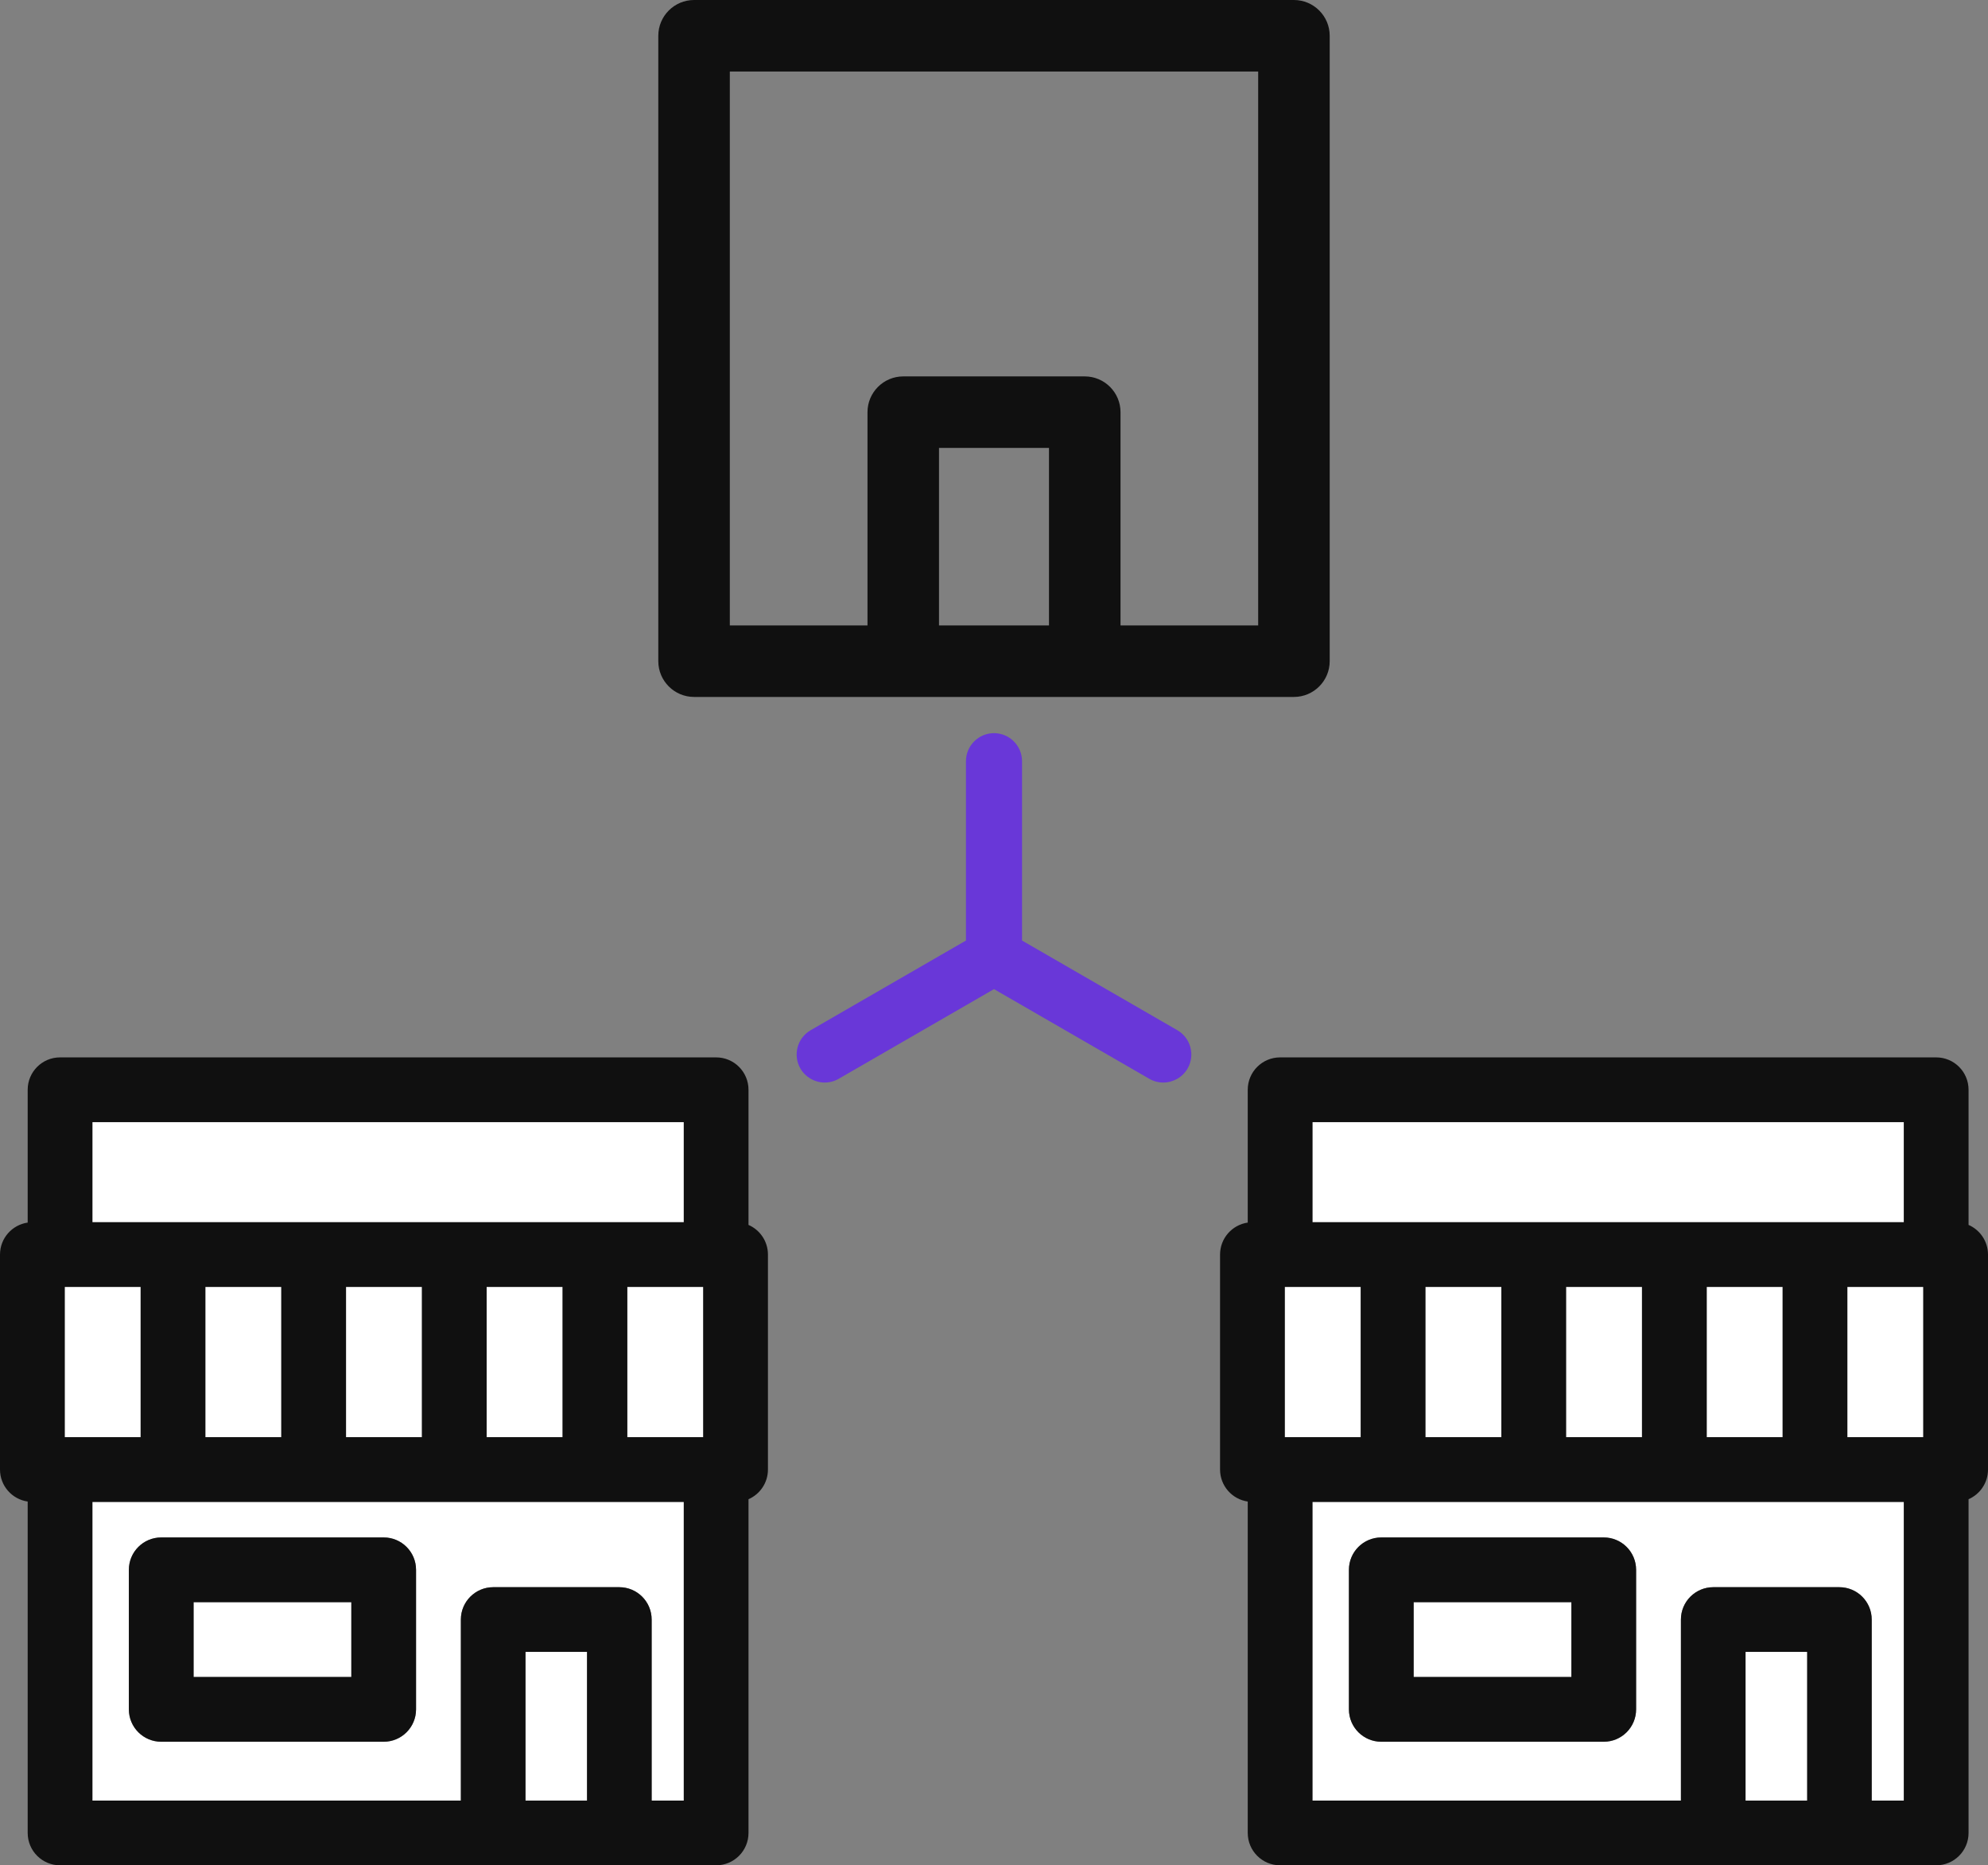
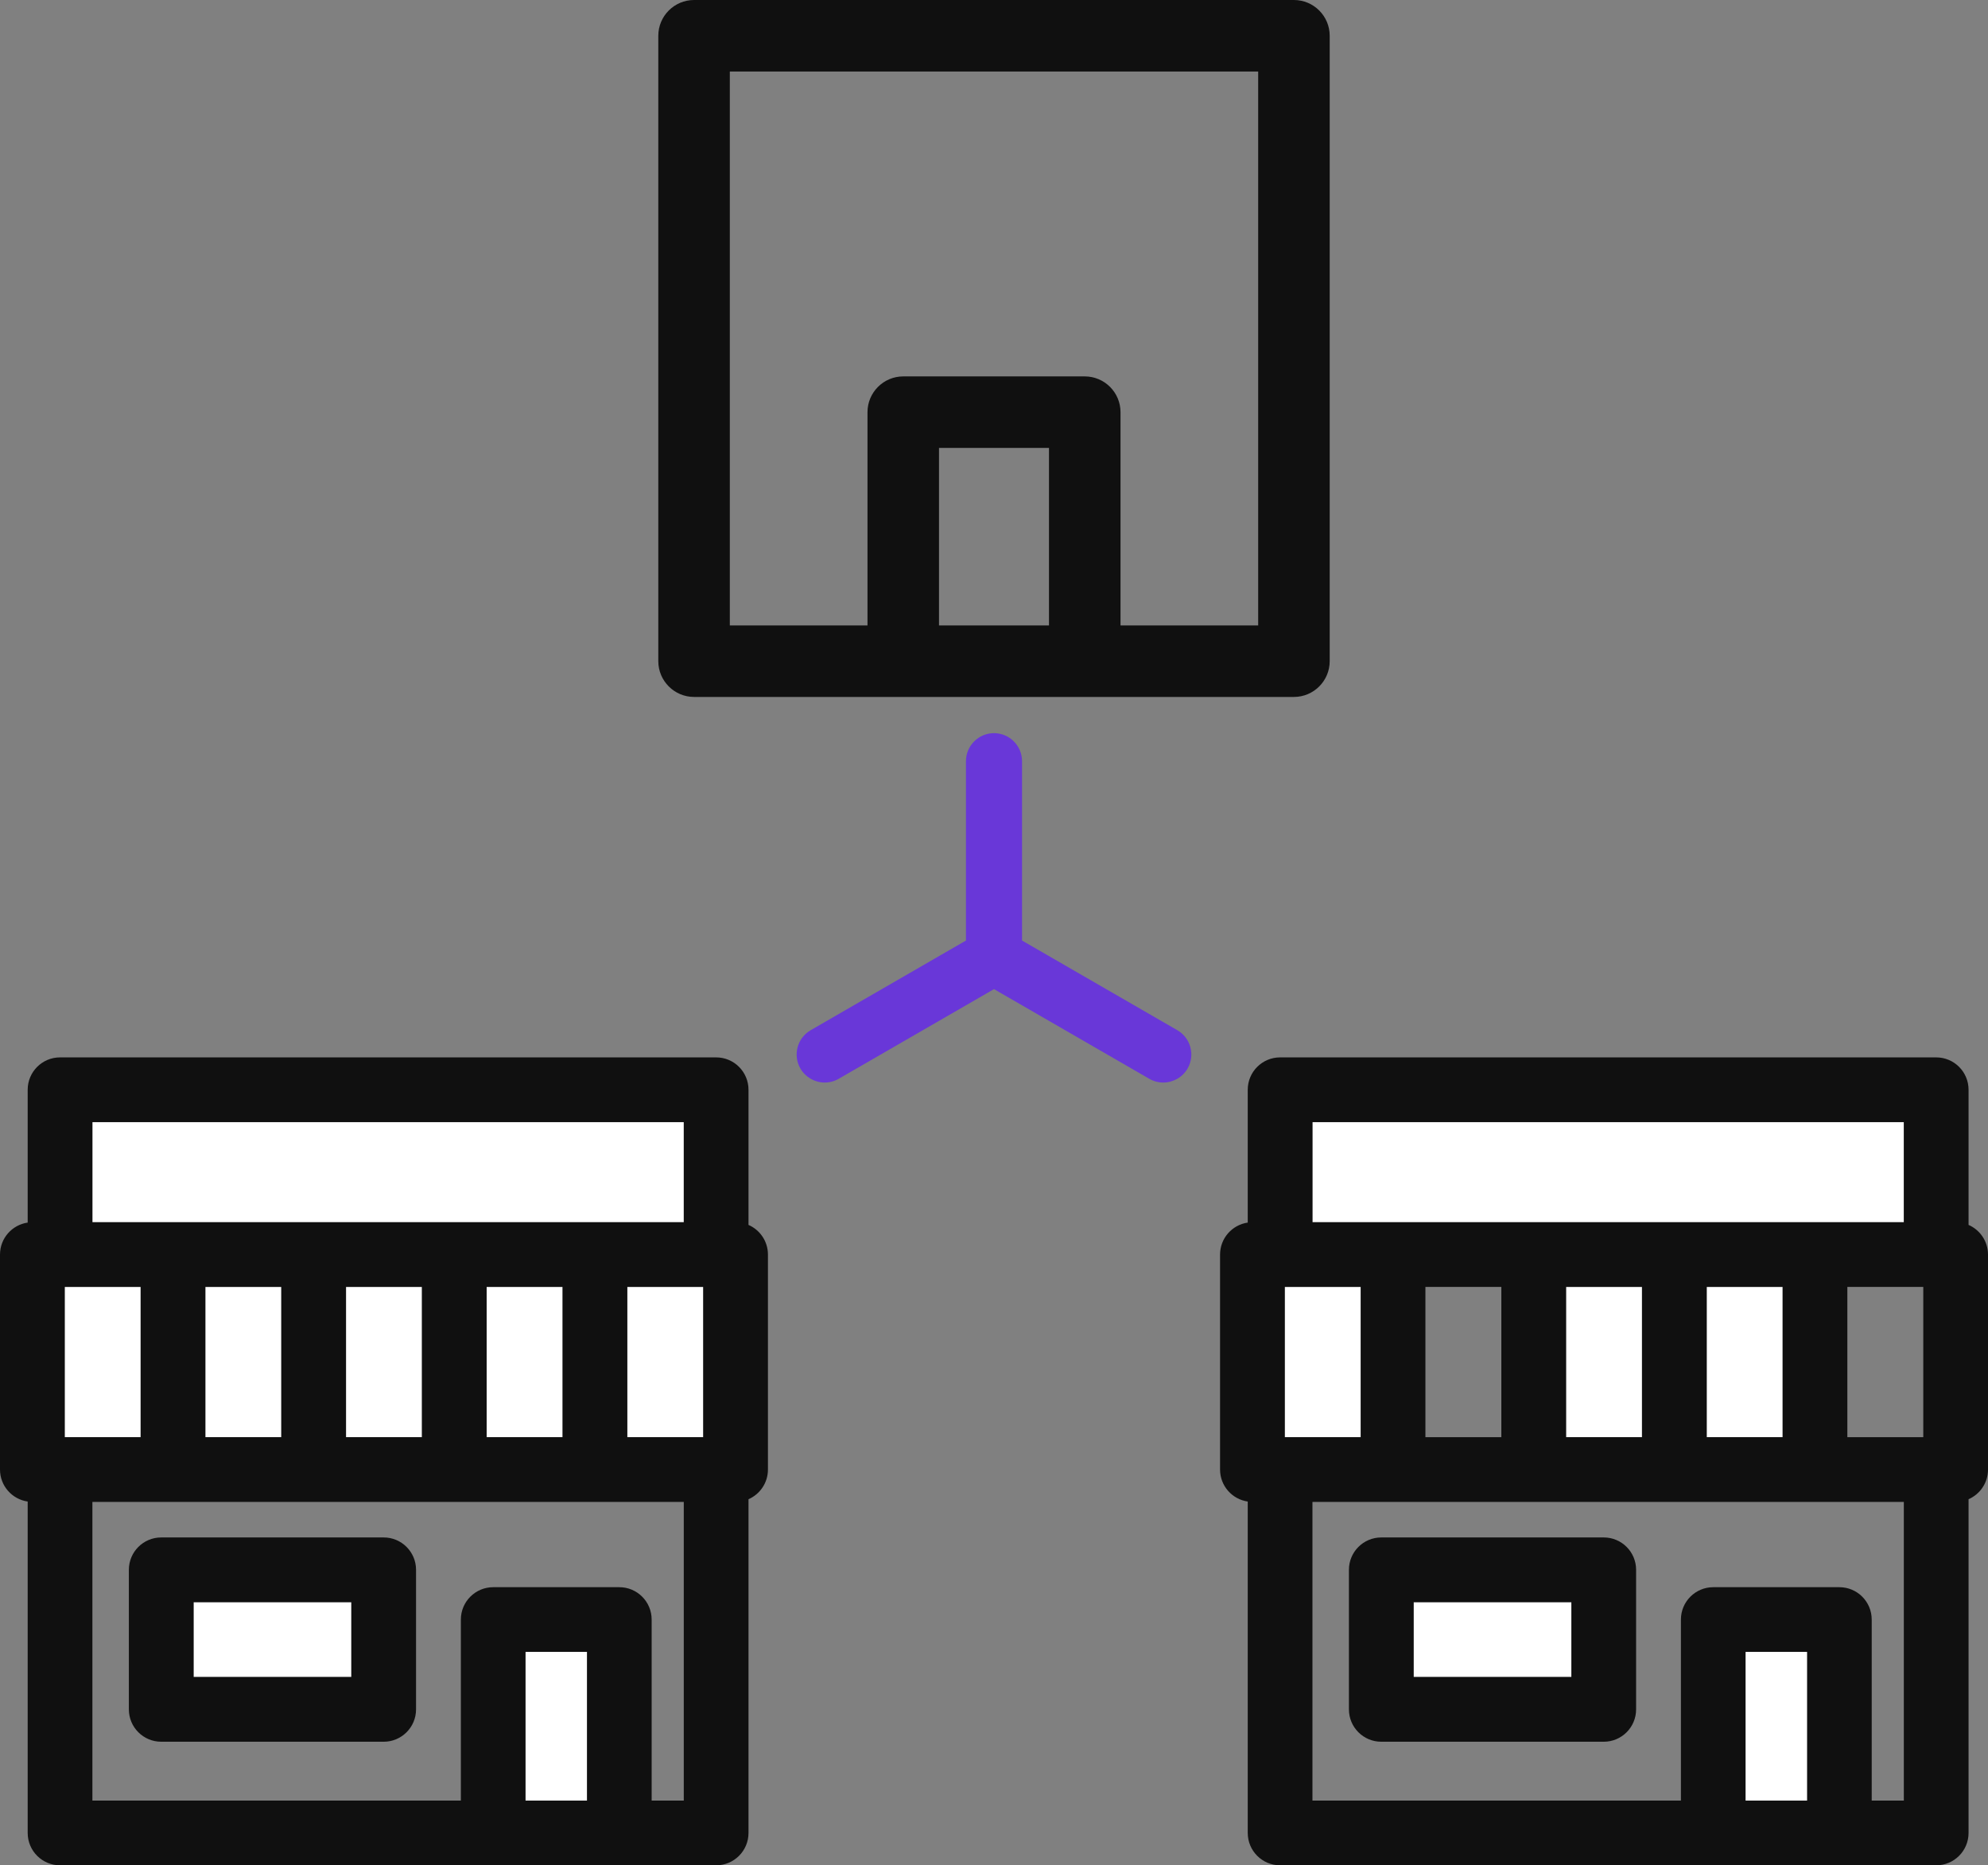
<svg xmlns="http://www.w3.org/2000/svg" viewBox="0 0 998 936.279">
  <rect x="0" y="0" width="998" height="936.279" fill="#808080" stroke="none" />
  <path d="m649.575 0h-301.15c-9.899 0-17.952 8.054-17.952 17.952v313.921c0 9.899 8.054 17.952 17.952 17.952h301.15c9.898 0 17.952-8.054 17.952-17.952v-313.921c0-9.898-8.054-17.952-17.952-17.952zm-122.969 313.921h-55.212v-89.085h55.212zm105.017 0h-69.112v-107.037c0-9.899-8.053-17.952-17.952-17.952h-91.116c-9.899 0-17.952 8.053-17.952 17.952v107.037h-69.112v-278.016h265.245z" fill="#101010" />
  <path d="m591.035 517.106-77.957-45.009v-90.017c0-7.763-6.316-14.078-14.078-14.078-7.763 0-14.079 6.316-14.079 14.078v90.017l-77.959 45.01c-6.722 3.883-9.032 12.51-5.15 19.233 2.507 4.34 7.181 7.036 12.196 7.036 2.466 0 4.899-.652 7.035-1.885l77.957-45.009 77.955 45.008c2.137 1.234 4.57 1.886 7.036 1.886 5.017 0 9.69-2.697 12.196-7.037 3.883-6.722 1.571-15.35-5.153-19.234z" fill="#6937d8" />
  <g fill="#fff">
    <path d="m86.85 613.479h70.605 70.606 70.606 44.601v-50.242h-296.882v50.242z" />
-     <path d="m298.666 753.876h-252.281v149.915h184.974v-90.866c0-8.972 7.273-16.244 16.244-16.244h63.289c8.971 0 16.244 7.273 16.244 16.244v90.866h16.131v-149.915zm-89.807 104.132c0 8.972-7.273 16.244-16.244 16.244h-111.679c-8.971 0-16.244-7.273-16.244-16.244v-70.053c0-8.972 7.273-16.244 16.244-16.244h111.679c8.971 0 16.244 7.273 16.244 16.244z" />
    <path d="m32.488 645.968h38.117v75.42h-38.117z" />
    <path d="m103.094 645.968h38.117v75.42h-38.117z" />
    <path d="m173.699 645.968h38.117v75.42h-38.117z" />
    <path d="m244.305 645.968h38.117v75.42h-38.117z" />
    <path d="m314.91 645.968h38.117v75.42h-38.117z" />
  </g>
  <path d="m375.756 614.834v-67.841c0-8.972-7.273-16.244-16.244-16.244h-329.37c-8.971 0-16.244 7.273-16.244 16.244v66.675c-7.856 1.14-13.897 7.884-13.897 16.056v107.908c0 8.172 6.041 14.915 13.897 16.056v166.348c0 8.972 7.273 16.244 16.244 16.244h329.37c8.971 0 16.244-7.273 16.244-16.244v-167.513c5.742-2.504 9.76-8.225 9.76-14.89v-107.908c0-6.665-4.018-12.385-9.76-14.89zm-111.908 288.957v-74.622h30.801v74.622zm63.289 0v-90.866c0-8.972-7.273-16.244-16.244-16.244h-63.289c-8.971 0-16.244 7.273-16.244 16.244v90.866h-184.974v-149.915h296.882v149.915h-16.131zm16.131-340.554v50.242h-296.882v-50.242zm-60.845 158.15h-38.117v-75.42h38.117zm-108.723-75.42h38.117v75.42h-38.117zm-32.488 0v75.42h-38.117v-75.42zm-108.723 0h38.117v75.42h-38.117zm320.539 75.42h-38.117v-75.42h38.117z" fill="#101010" />
  <path d="m263.847 829.169h30.801v74.622h-30.801z" fill="#fff" />
  <path d="m97.18 804.199h79.19v37.565h-79.19z" fill="#fff" />
  <path d="m192.615 771.711h-111.679c-8.971 0-16.244 7.273-16.244 16.244v70.053c0 8.972 7.273 16.244 16.244 16.244h111.679c8.971 0 16.244-7.273 16.244-16.244v-70.053c0-8.972-7.273-16.244-16.244-16.244zm-16.244 70.053h-79.19v-37.565h79.19z" fill="#101010" />
  <g fill="#fff">
-     <path d="m911.151 753.876h-252.281v149.915h184.974v-90.866c0-8.972 7.272-16.244 16.244-16.244h63.29c8.972 0 16.244 7.273 16.244 16.244v90.866h16.13v-149.915zm-89.807 104.132c0 8.972-7.272 16.244-16.244 16.244h-111.679c-8.972 0-16.244-7.273-16.244-16.244v-70.053c0-8.972 7.272-16.244 16.244-16.244h111.679c8.972 0 16.244 7.273 16.244 16.244z" />
    <path d="m699.334 613.479h70.605 70.605 70.606 44.601v-50.242h-296.882v50.242z" />
    <path d="m644.973 645.968h38.117v75.42h-38.117z" />
-     <path d="m715.578 645.968h38.117v75.42h-38.117z" />
    <path d="m786.184 645.968h38.117v75.42h-38.117z" />
    <path d="m856.789 645.968h38.118v75.42h-38.118z" />
-     <path d="m927.395 645.968h38.117v75.42h-38.117z" />
  </g>
  <path d="m988.24 614.833v-67.841c0-8.972-7.272-16.244-16.244-16.244h-329.37c-8.971 0-16.244 7.273-16.244 16.244v66.675c-7.856 1.14-13.897 7.884-13.897 16.056v107.908c0 8.172 6.041 14.915 13.897 16.056v166.348c0 8.972 7.273 16.244 16.244 16.244h329.37c8.972 0 16.244-7.273 16.244-16.244v-167.513c5.742-2.504 9.76-8.225 9.76-14.89v-107.908c0-6.665-4.018-12.386-9.76-14.89zm-81.107 288.957h-30.802v-74.622h30.802zm32.488 0v-90.866c0-8.972-7.272-16.244-16.244-16.244h-63.29c-8.972 0-16.244 7.273-16.244 16.244v90.866h-184.974v-149.915h296.882v149.915zm16.13-340.554v50.242h-296.882v-50.242zm-98.963 82.731h38.118v75.42h-38.118zm-32.488 0v75.42h-38.117v-75.42zm-70.605 0v75.42h-38.117v-75.42zm-108.722 0h38.117v75.42h-38.117zm320.539 75.42h-38.117v-75.42h38.117z" fill="#101010" />
  <path d="m876.331 829.169h30.802v74.622h-30.802z" fill="#fff" />
  <path d="m709.665 804.199h79.19v37.565h-79.19z" fill="#fff" />
  <path d="m805.1 771.711h-111.679c-8.972 0-16.244 7.273-16.244 16.244v70.053c0 8.972 7.272 16.244 16.244 16.244h111.679c8.972 0 16.244-7.273 16.244-16.244v-70.053c0-8.972-7.272-16.244-16.244-16.244zm-16.244 70.053h-79.19v-37.565h79.19z" fill="#101010" />
</svg>